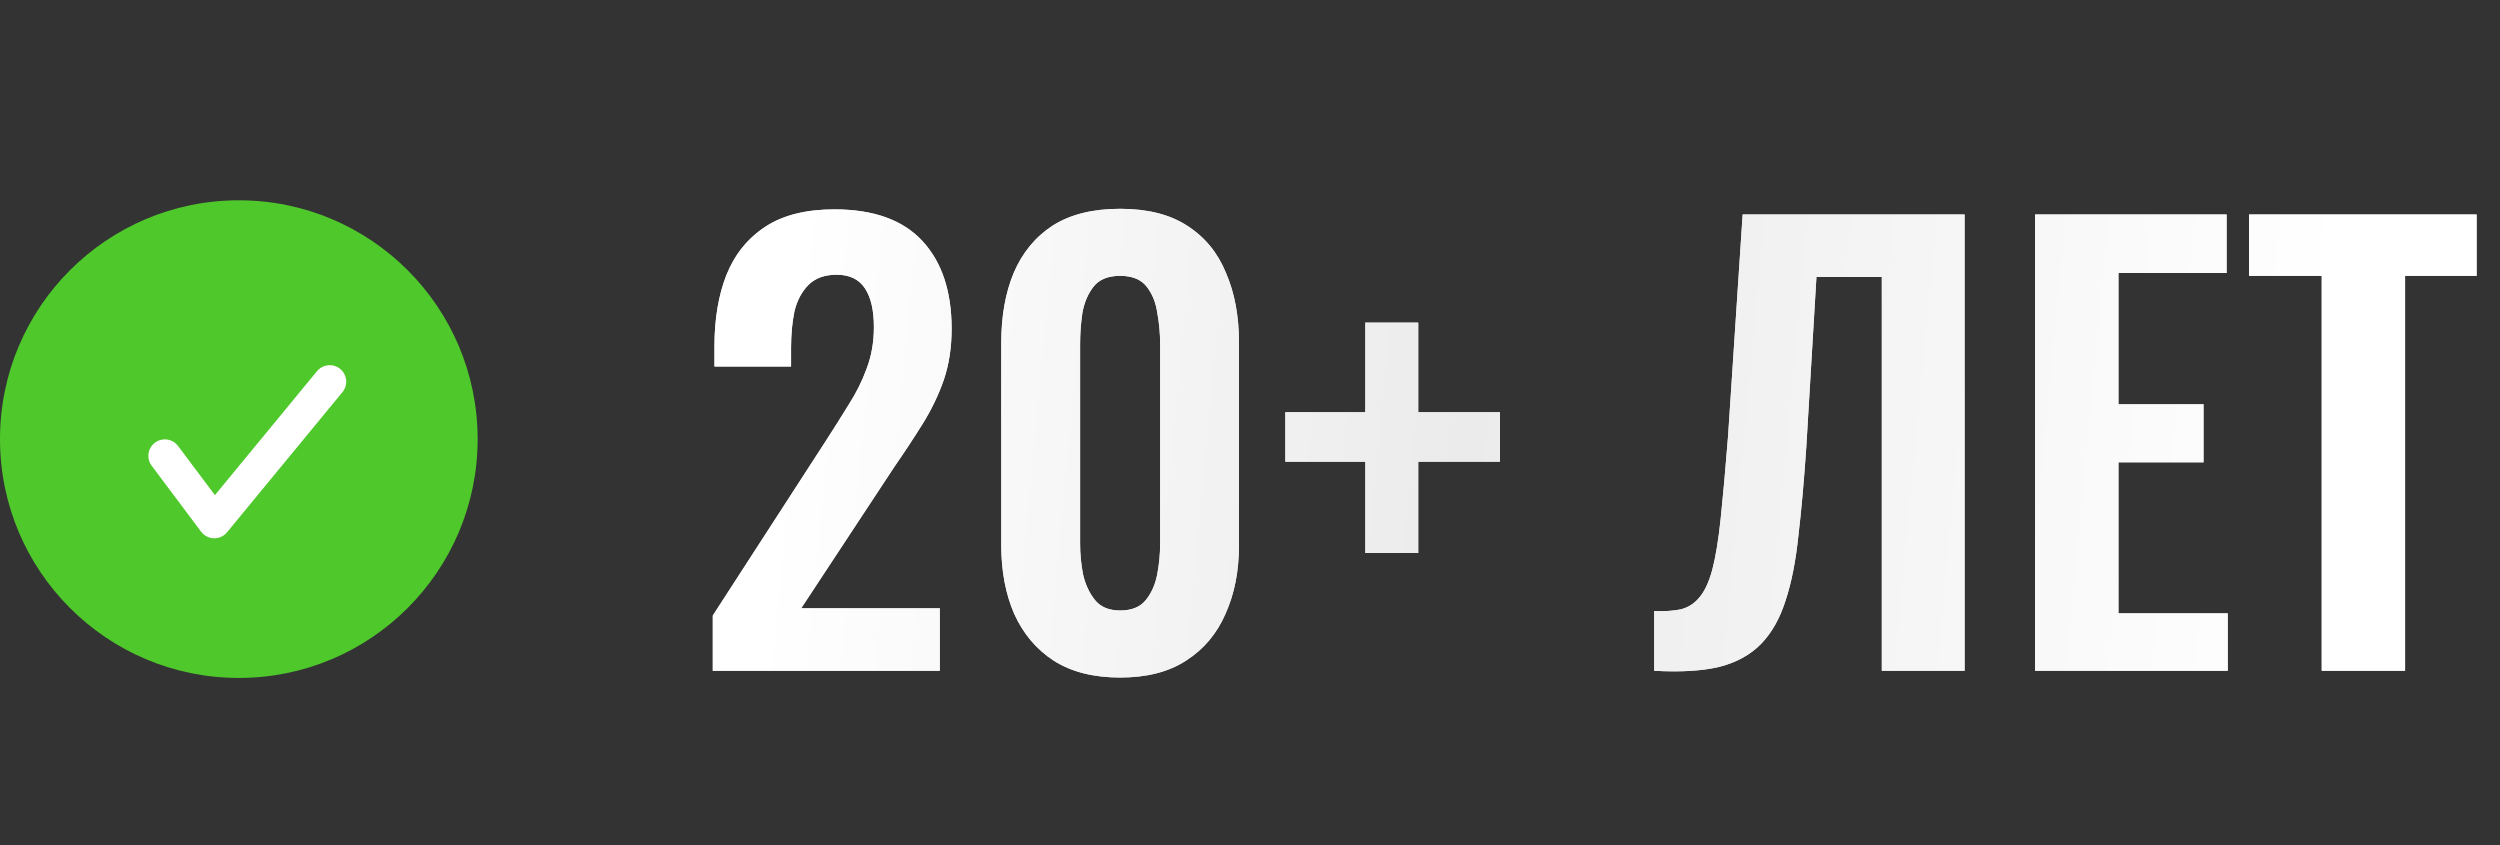
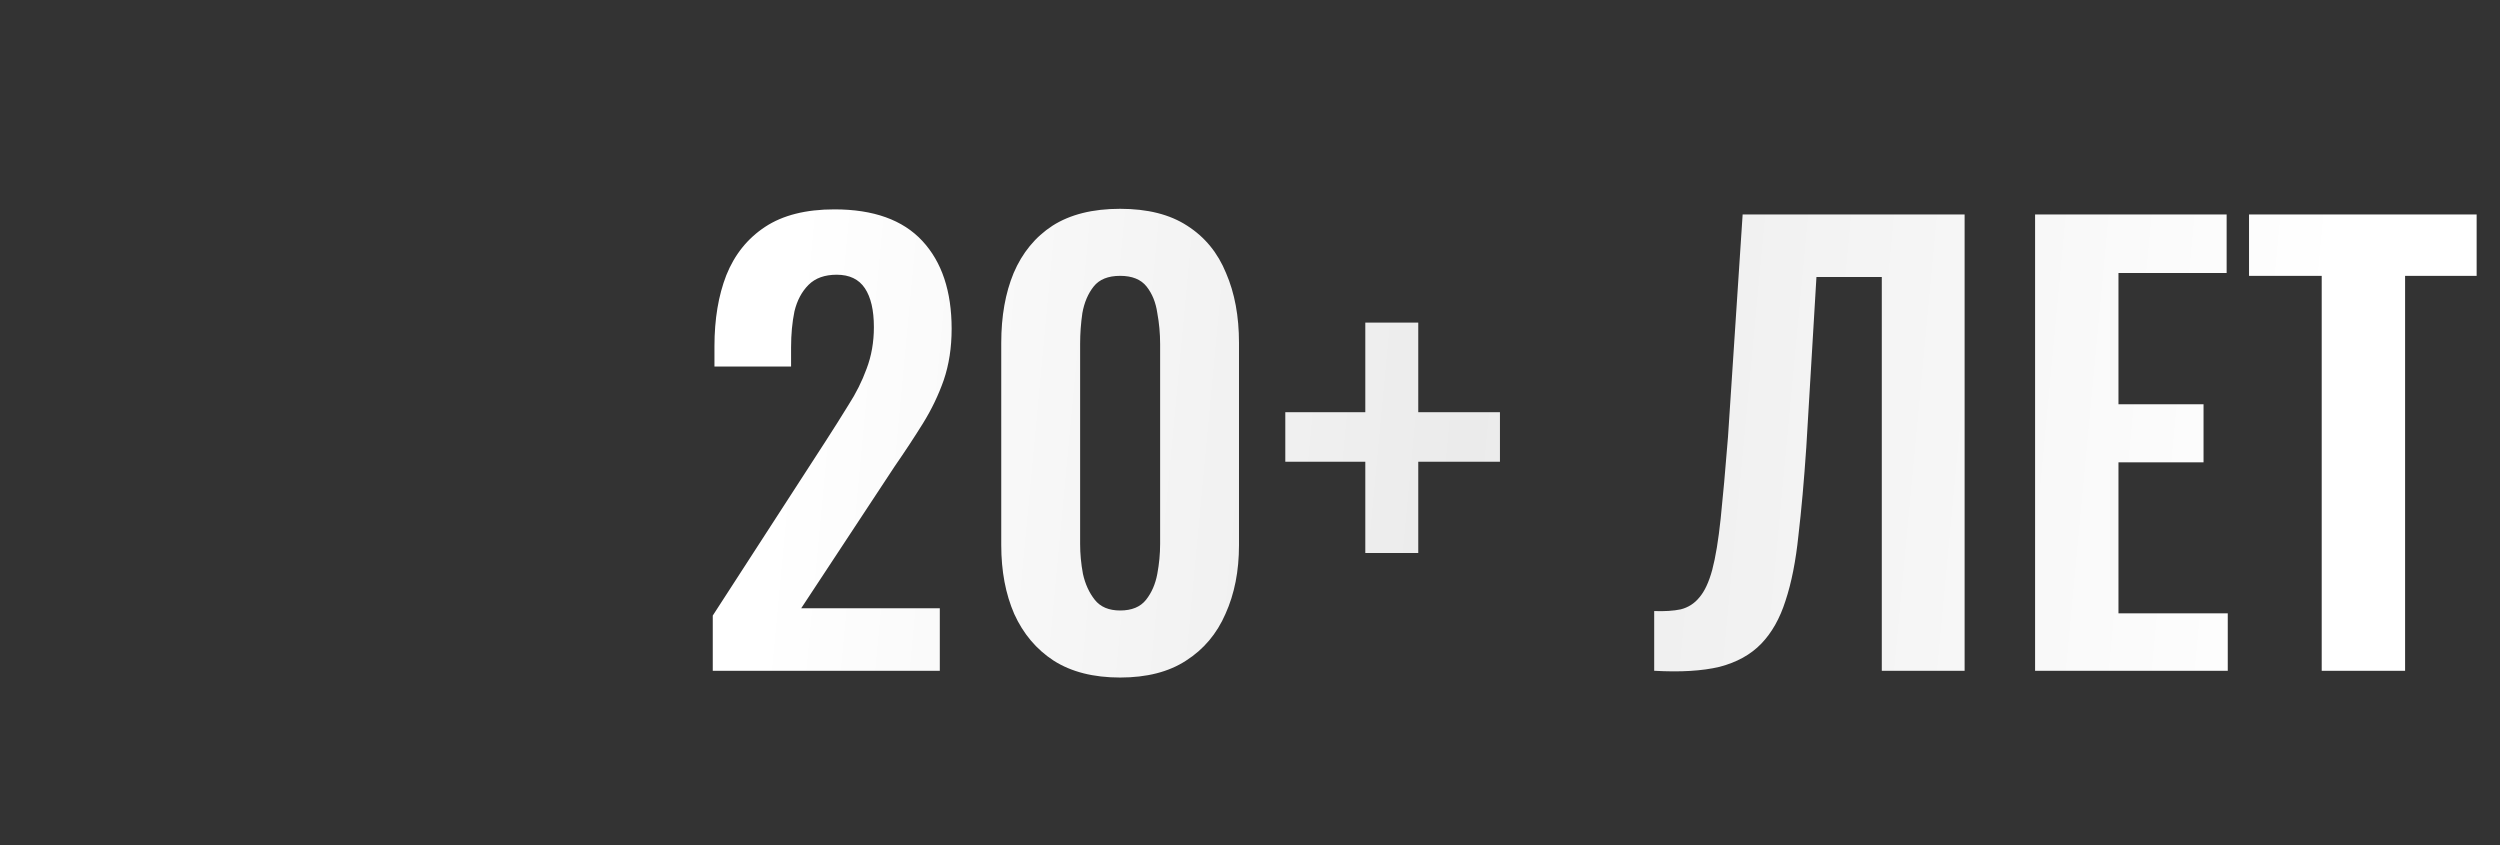
<svg xmlns="http://www.w3.org/2000/svg" width="142" height="48" viewBox="0 0 142 48" fill="none">
  <rect x="0" y="0" width="142" height="48" fill="#333333" stroke="none" />
-   <path d="M40.485 38.1V34.964L46.885 25.076C47.354 24.351 47.791 23.657 48.197 22.996C48.623 22.335 48.965 21.652 49.221 20.948C49.498 20.223 49.637 19.433 49.637 18.58C49.637 17.62 49.466 16.884 49.125 16.372C48.783 15.86 48.25 15.604 47.525 15.604C46.842 15.604 46.309 15.796 45.925 16.18C45.541 16.564 45.274 17.065 45.125 17.684C44.997 18.303 44.933 18.985 44.933 19.732V20.82H40.581V19.668C40.581 18.132 40.805 16.788 41.253 15.636C41.722 14.463 42.458 13.545 43.461 12.884C44.463 12.223 45.775 11.892 47.397 11.892C49.615 11.892 51.279 12.489 52.389 13.684C53.498 14.879 54.053 16.543 54.053 18.676C54.053 19.743 53.903 20.713 53.605 21.588C53.306 22.441 52.911 23.263 52.421 24.052C51.93 24.841 51.397 25.652 50.821 26.484L45.509 34.548H53.381V38.1H40.485ZM63.623 38.484C62.108 38.484 60.85 38.164 59.847 37.524C58.866 36.884 58.119 35.999 57.607 34.868C57.116 33.737 56.871 32.436 56.871 30.964V19.476C56.871 17.961 57.106 16.639 57.575 15.508C58.066 14.356 58.802 13.46 59.783 12.82C60.786 12.18 62.066 11.86 63.623 11.86C65.18 11.86 66.45 12.18 67.431 12.82C68.434 13.46 69.17 14.356 69.639 15.508C70.13 16.639 70.375 17.961 70.375 19.476V30.964C70.375 32.436 70.119 33.737 69.607 34.868C69.116 35.999 68.37 36.884 67.367 37.524C66.386 38.164 65.138 38.484 63.623 38.484ZM63.623 34.676C64.284 34.676 64.775 34.473 65.095 34.068C65.415 33.663 65.628 33.172 65.735 32.596C65.842 32.02 65.895 31.455 65.895 30.9V19.54C65.895 18.943 65.842 18.356 65.735 17.78C65.65 17.183 65.447 16.681 65.127 16.276C64.807 15.871 64.306 15.668 63.623 15.668C62.94 15.668 62.439 15.871 62.119 16.276C61.799 16.681 61.586 17.183 61.479 17.78C61.394 18.356 61.351 18.943 61.351 19.54V30.9C61.351 31.455 61.404 32.02 61.511 32.596C61.639 33.172 61.863 33.663 62.183 34.068C62.503 34.473 62.983 34.676 63.623 34.676ZM77.549 31.412V26.228H73.005V23.412H77.549V18.324H80.557V23.412H85.197V26.228H80.557V31.412H77.549ZM93.958 38.1V34.708C94.555 34.729 95.056 34.697 95.462 34.612C95.888 34.505 96.24 34.281 96.518 33.94C96.816 33.599 97.062 33.076 97.254 32.372C97.446 31.647 97.606 30.676 97.734 29.46C97.862 28.244 98 26.697 98.15 24.82L98.982 12.18H111.59V38.1H106.886V15.732H103.174L102.598 25.396C102.47 27.295 102.32 28.969 102.15 30.42C102 31.871 101.755 33.108 101.414 34.132C101.094 35.135 100.635 35.945 100.038 36.564C99.44 37.183 98.651 37.62 97.67 37.876C96.688 38.111 95.451 38.185 93.958 38.1ZM115.593 38.1V12.18H126.473V15.508H120.329V22.964H125.161V26.26H120.329V34.836H126.537V38.1H115.593ZM131.873 38.1V15.668H127.745V12.18H140.673V15.668H136.609V38.1H131.873Z" fill="white" fill-opacity="0.85" />
  <path d="M40.485 38.1V34.964L46.885 25.076C47.354 24.351 47.791 23.657 48.197 22.996C48.623 22.335 48.965 21.652 49.221 20.948C49.498 20.223 49.637 19.433 49.637 18.58C49.637 17.62 49.466 16.884 49.125 16.372C48.783 15.86 48.25 15.604 47.525 15.604C46.842 15.604 46.309 15.796 45.925 16.18C45.541 16.564 45.274 17.065 45.125 17.684C44.997 18.303 44.933 18.985 44.933 19.732V20.82H40.581V19.668C40.581 18.132 40.805 16.788 41.253 15.636C41.722 14.463 42.458 13.545 43.461 12.884C44.463 12.223 45.775 11.892 47.397 11.892C49.615 11.892 51.279 12.489 52.389 13.684C53.498 14.879 54.053 16.543 54.053 18.676C54.053 19.743 53.903 20.713 53.605 21.588C53.306 22.441 52.911 23.263 52.421 24.052C51.93 24.841 51.397 25.652 50.821 26.484L45.509 34.548H53.381V38.1H40.485ZM63.623 38.484C62.108 38.484 60.85 38.164 59.847 37.524C58.866 36.884 58.119 35.999 57.607 34.868C57.116 33.737 56.871 32.436 56.871 30.964V19.476C56.871 17.961 57.106 16.639 57.575 15.508C58.066 14.356 58.802 13.46 59.783 12.82C60.786 12.18 62.066 11.86 63.623 11.86C65.18 11.86 66.45 12.18 67.431 12.82C68.434 13.46 69.17 14.356 69.639 15.508C70.13 16.639 70.375 17.961 70.375 19.476V30.964C70.375 32.436 70.119 33.737 69.607 34.868C69.116 35.999 68.37 36.884 67.367 37.524C66.386 38.164 65.138 38.484 63.623 38.484ZM63.623 34.676C64.284 34.676 64.775 34.473 65.095 34.068C65.415 33.663 65.628 33.172 65.735 32.596C65.842 32.02 65.895 31.455 65.895 30.9V19.54C65.895 18.943 65.842 18.356 65.735 17.78C65.65 17.183 65.447 16.681 65.127 16.276C64.807 15.871 64.306 15.668 63.623 15.668C62.94 15.668 62.439 15.871 62.119 16.276C61.799 16.681 61.586 17.183 61.479 17.78C61.394 18.356 61.351 18.943 61.351 19.54V30.9C61.351 31.455 61.404 32.02 61.511 32.596C61.639 33.172 61.863 33.663 62.183 34.068C62.503 34.473 62.983 34.676 63.623 34.676ZM77.549 31.412V26.228H73.005V23.412H77.549V18.324H80.557V23.412H85.197V26.228H80.557V31.412H77.549ZM93.958 38.1V34.708C94.555 34.729 95.056 34.697 95.462 34.612C95.888 34.505 96.24 34.281 96.518 33.94C96.816 33.599 97.062 33.076 97.254 32.372C97.446 31.647 97.606 30.676 97.734 29.46C97.862 28.244 98 26.697 98.15 24.82L98.982 12.18H111.59V38.1H106.886V15.732H103.174L102.598 25.396C102.47 27.295 102.32 28.969 102.15 30.42C102 31.871 101.755 33.108 101.414 34.132C101.094 35.135 100.635 35.945 100.038 36.564C99.44 37.183 98.651 37.62 97.67 37.876C96.688 38.111 95.451 38.185 93.958 38.1ZM115.593 38.1V12.18H126.473V15.508H120.329V22.964H125.161V26.26H120.329V34.836H126.537V38.1H115.593ZM131.873 38.1V15.668H127.745V12.18H140.673V15.668H136.609V38.1H131.873Z" fill="url(#paint0_linear_1_885)" />
-   <circle cx="13.565" cy="24.942" r="13.565" fill="#4EC82B" />
-   <path d="M9.364 25.892C10.461 27.355 12.173 29.638 12.173 29.638L18.728 21.678" stroke="white" stroke-width="1.873" stroke-linecap="round" stroke-linejoin="round" />
  <defs>
    <linearGradient id="paint0_linear_1_885" x1="49.232" y1="-29.465" x2="136.33" y2="-21.269" gradientUnits="userSpaceOnUse">
      <stop stop-color="white" />
      <stop offset="0.445" stop-color="#EBEBEB" />
      <stop offset="1" stop-color="white" />
    </linearGradient>
  </defs>
</svg>